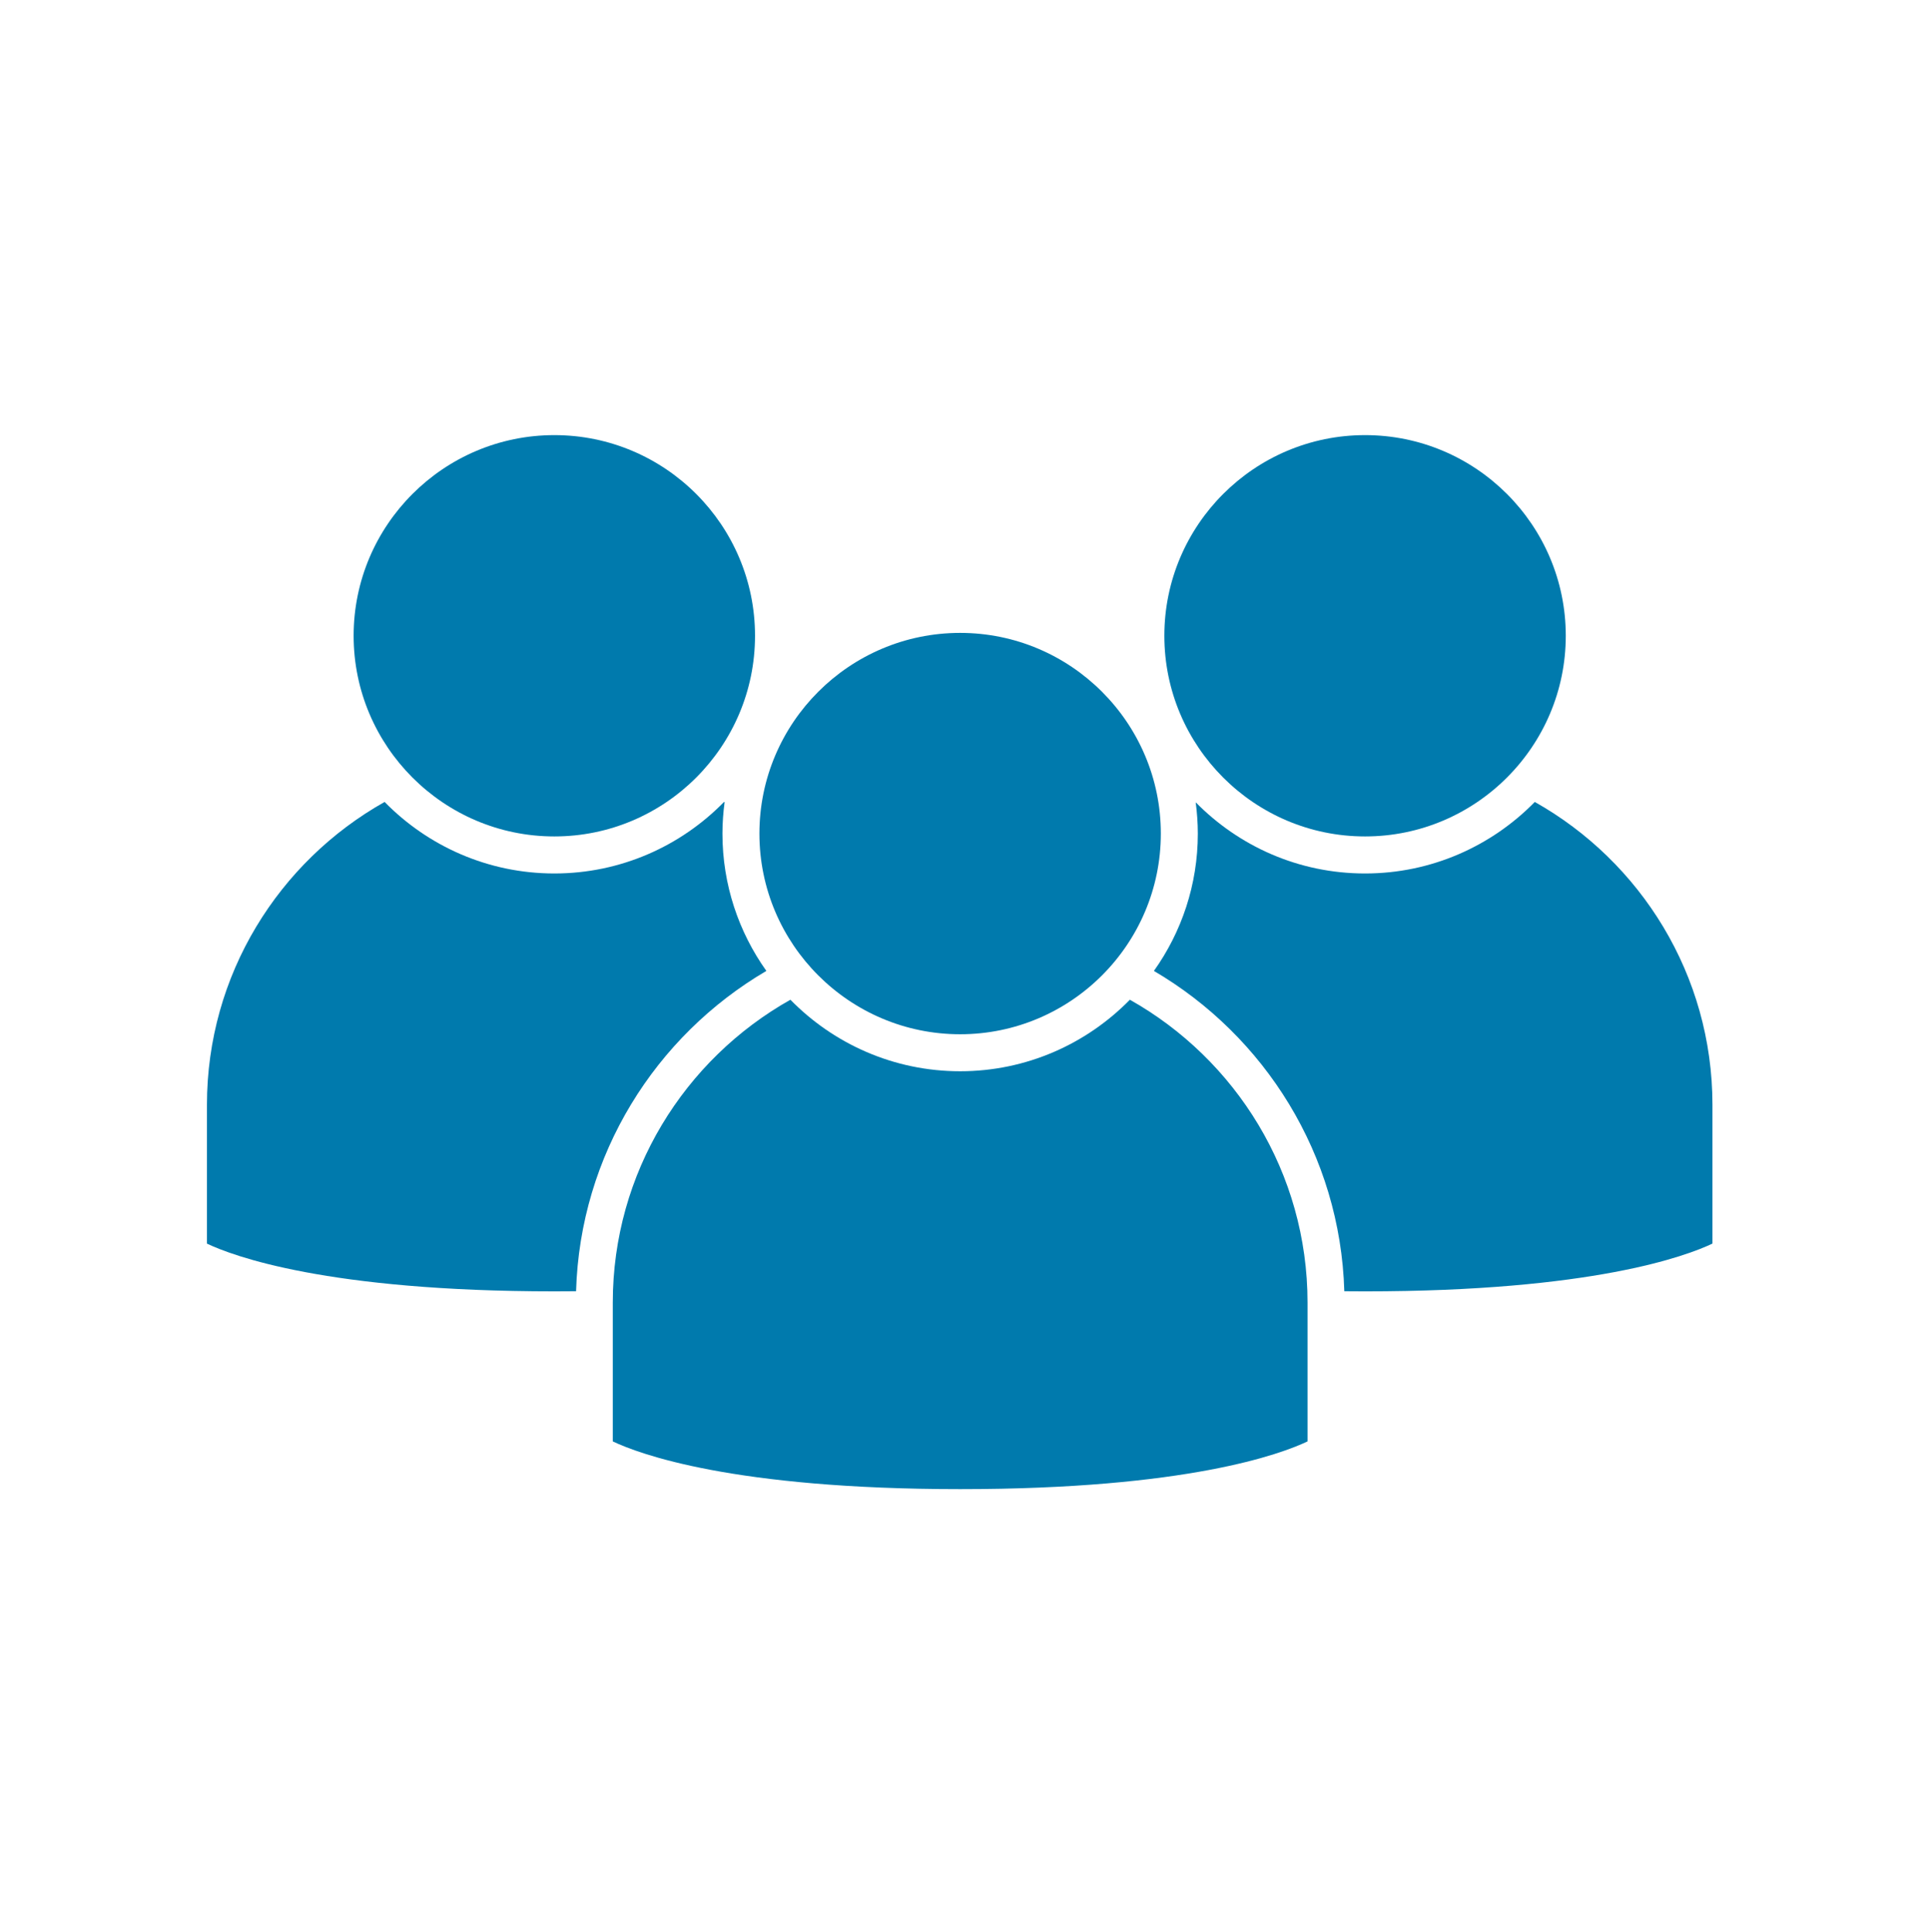
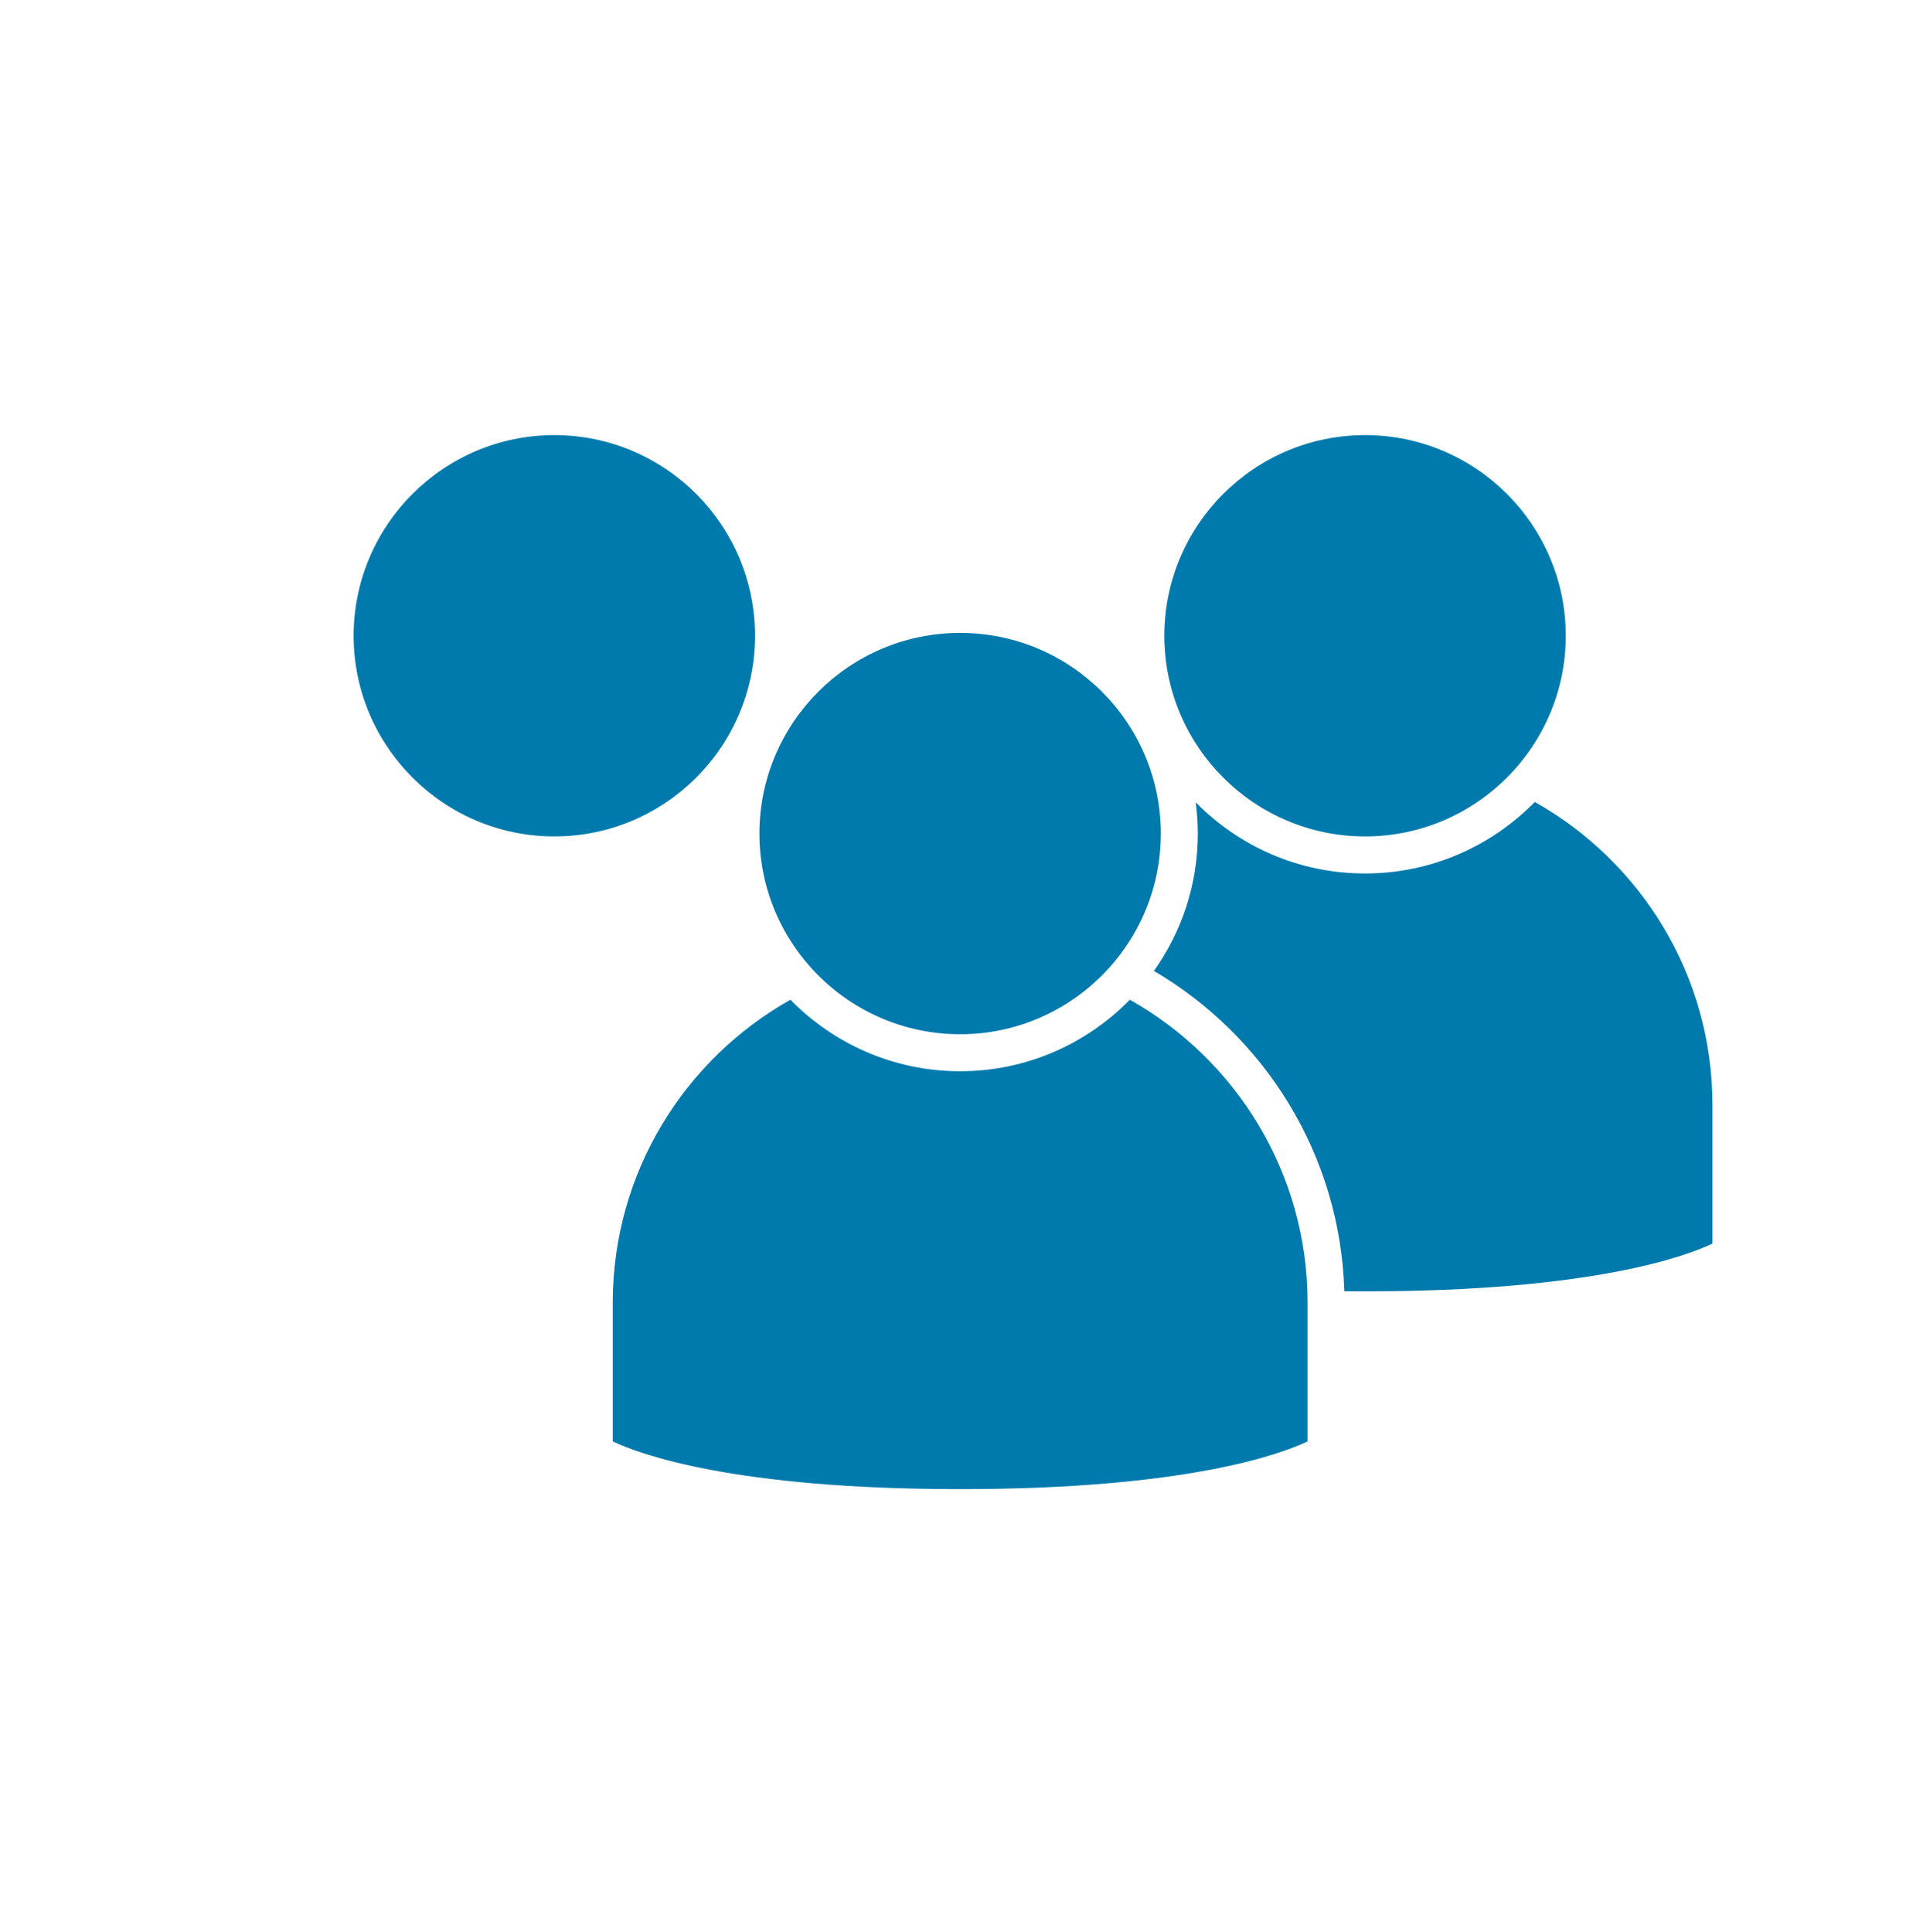
<svg xmlns="http://www.w3.org/2000/svg" id="Capa_2" data-name="Capa 2" viewBox="0 0 1005.52 1006.56">
  <defs>
    <style>
      .cls-1 {
        fill: none;
      }

      .cls-1, .cls-2 {
        stroke-width: 0px;
      }

      .cls-2 {
        fill: #007aad;
      }
    </style>
  </defs>
  <g id="Capa_1-2" data-name="Capa 1">
    <g>
      <g>
        <path class="cls-2" d="M500.22,329.79c-57.66,0-104.57,46.91-104.57,104.57s46.91,104.57,104.57,104.57,104.57-46.91,104.57-104.57-46.91-104.57-104.57-104.57" />
        <path class="cls-2" d="M588.66,520.94c-22.5,22.97-53.82,37.27-88.43,37.27s-65.94-14.3-88.43-37.27c-55.17,31.04-92.54,90.13-92.54,157.82v72.33c13.49,6.44,62.56,24.87,180.97,24.87s167.36-18.39,180.99-24.87v-72.33c0-67.69-37.39-126.78-92.56-157.82" />
        <path class="cls-2" d="M711.19,226.73c-57.66,0-104.57,46.91-104.57,104.55s46.91,104.57,104.57,104.57,104.57-46.91,104.57-104.57-46.91-104.55-104.57-104.55" />
        <path class="cls-2" d="M799.62,417.88c-22.5,22.97-53.82,37.27-88.43,37.27s-65.75-14.22-88.23-37.08c.69,5.35,1.1,10.77,1.1,16.31,0,26.64-8.5,51.35-22.88,71.55,57.74,33.86,97.12,95.77,99.2,166.91,3.53.04,7.13.06,10.81.06,118.26,0,167.36-18.39,180.99-24.89v-72.31c0-67.69-37.39-126.78-92.56-157.82" />
        <path class="cls-2" d="M288.81,226.73c-57.66,0-104.57,46.91-104.57,104.55s46.91,104.57,104.57,104.57,104.55-46.91,104.55-104.57-46.89-104.55-104.55-104.55" />
-         <path class="cls-2" d="M399.27,505.92c-14.38-20.21-22.88-44.91-22.88-71.55,0-5.54.41-10.99,1.12-16.35-.1-.04-.18-.1-.29-.14-22.48,22.97-53.8,37.27-88.41,37.27s-65.94-14.3-88.43-37.27c-55.19,31.04-92.56,90.13-92.56,157.82v72.33c13.51,6.42,62.58,24.87,180.99,24.87,3.84,0,7.6-.02,11.32-.06,2.08-71.15,41.4-133.06,99.14-166.91" />
      </g>
      <rect class="cls-1" x="0" width="1005.52" height="1006.56" />
    </g>
  </g>
</svg>